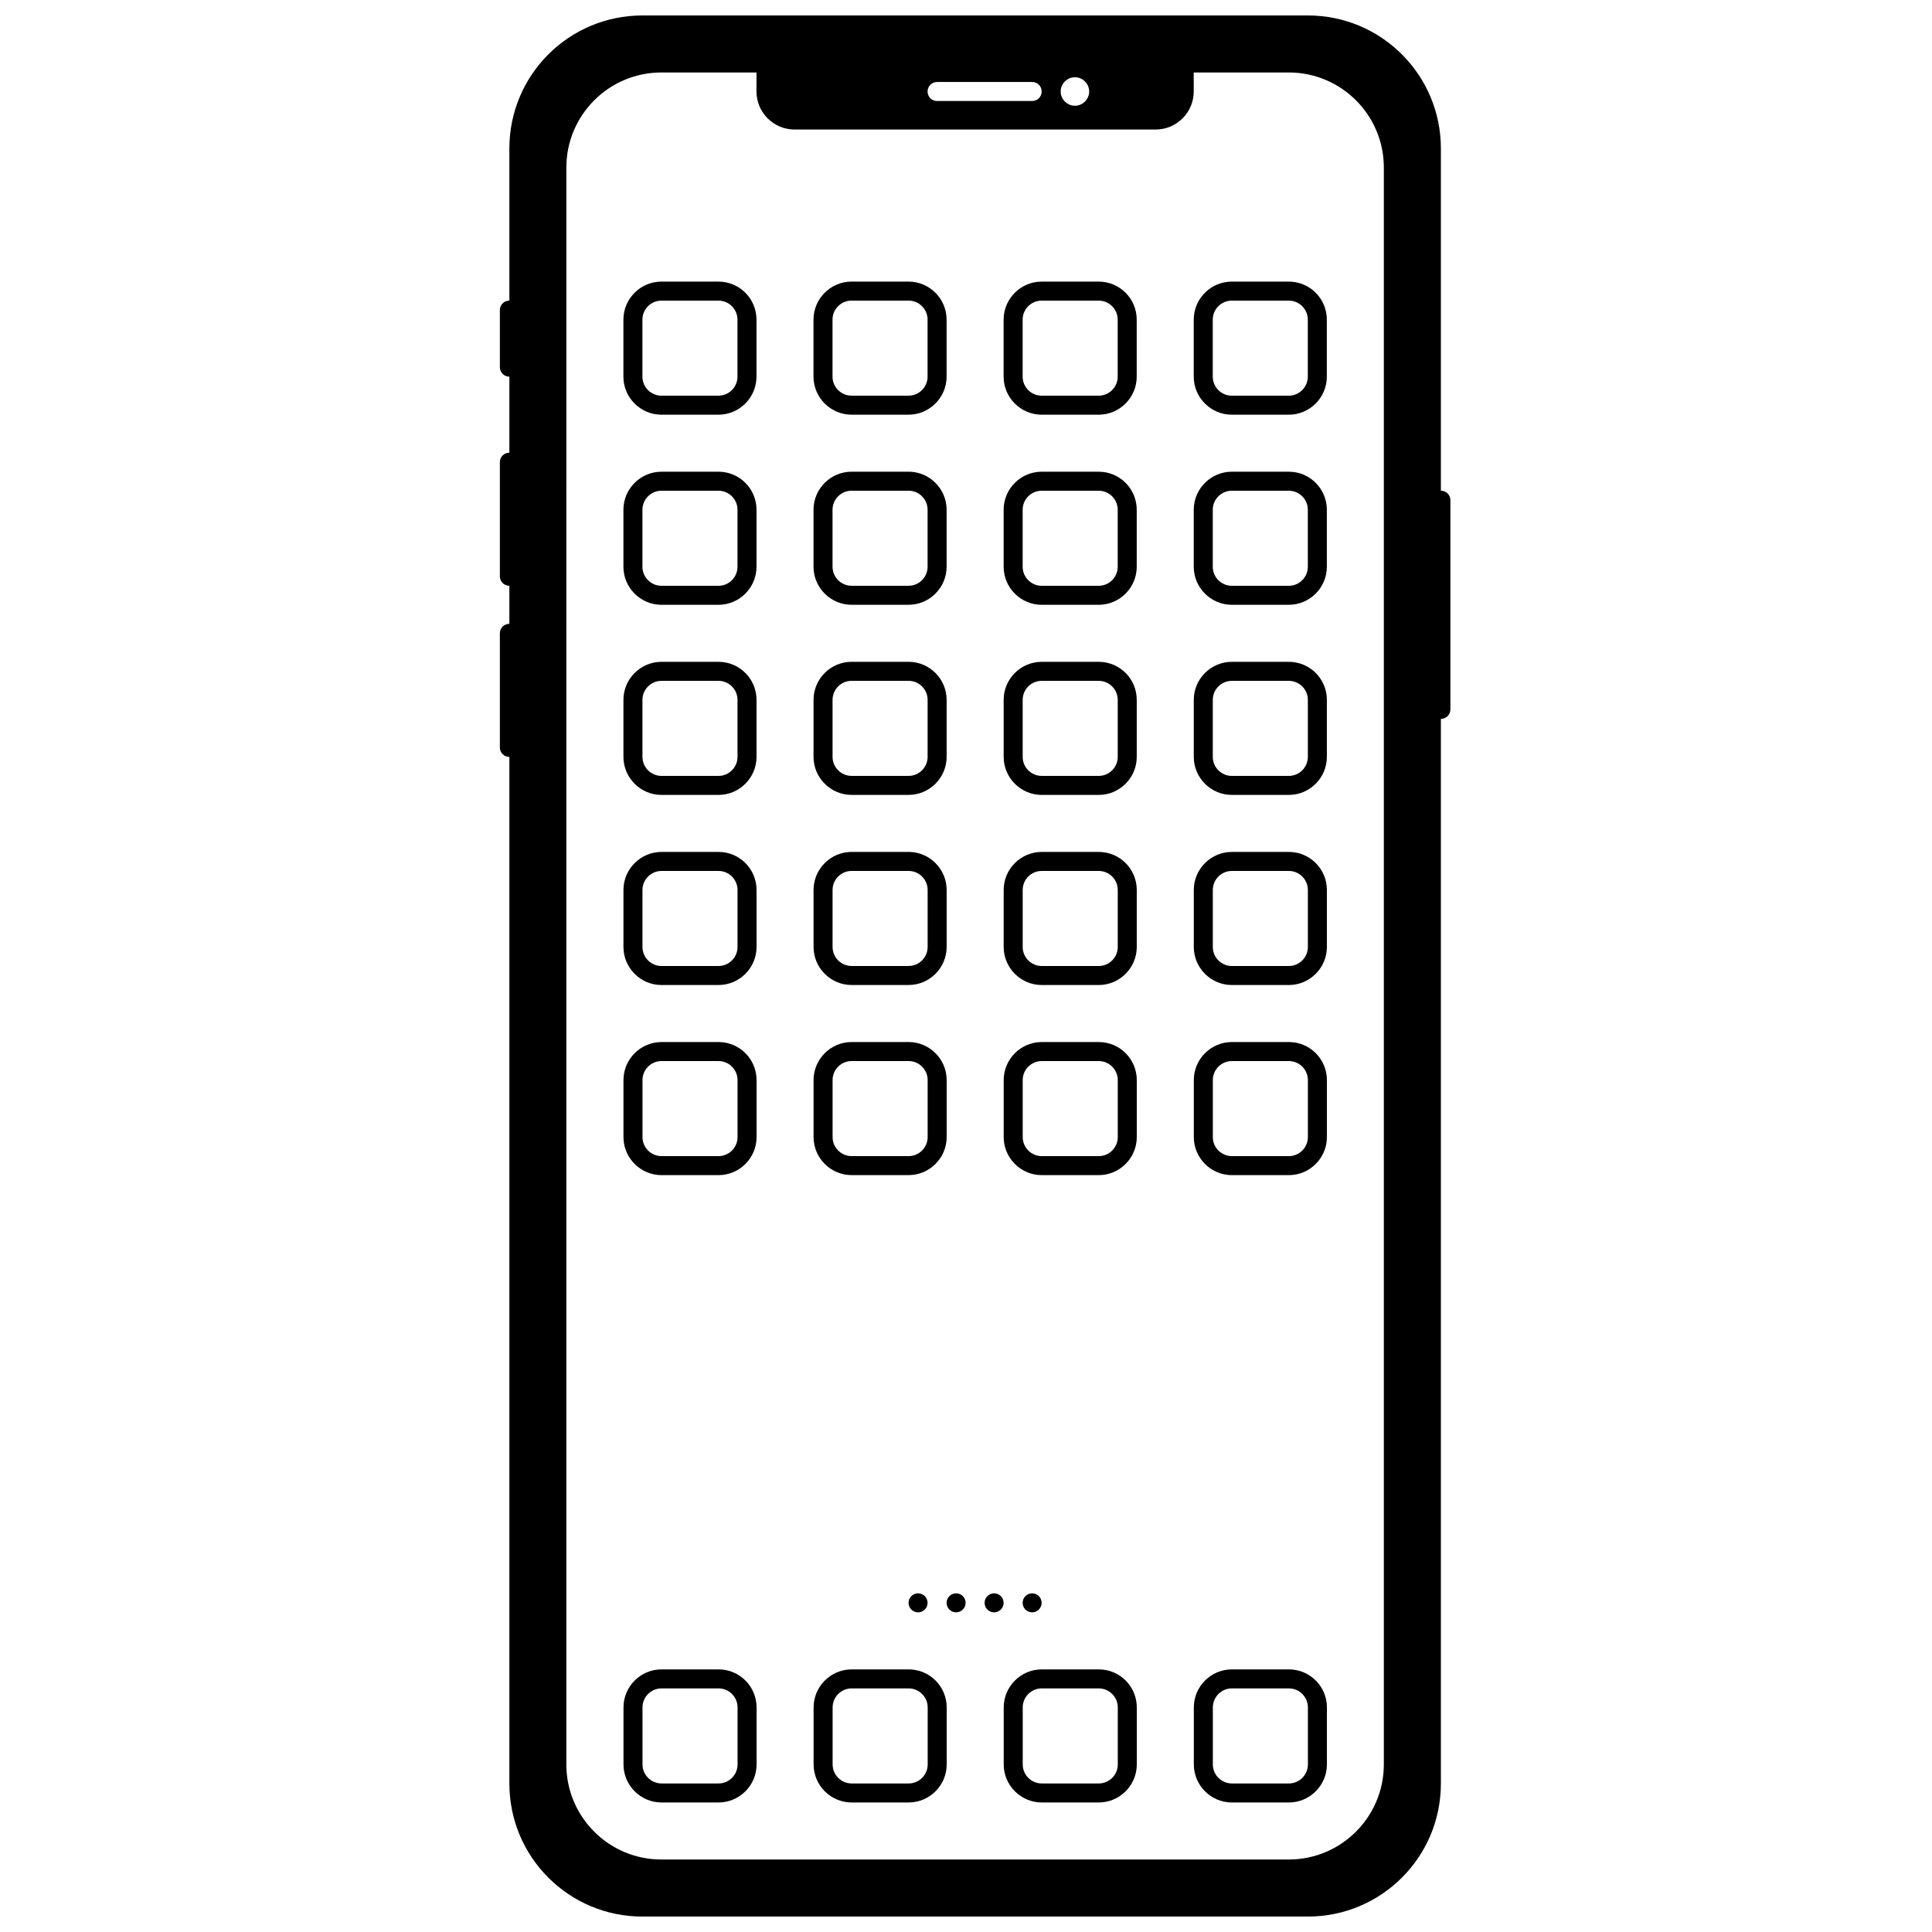
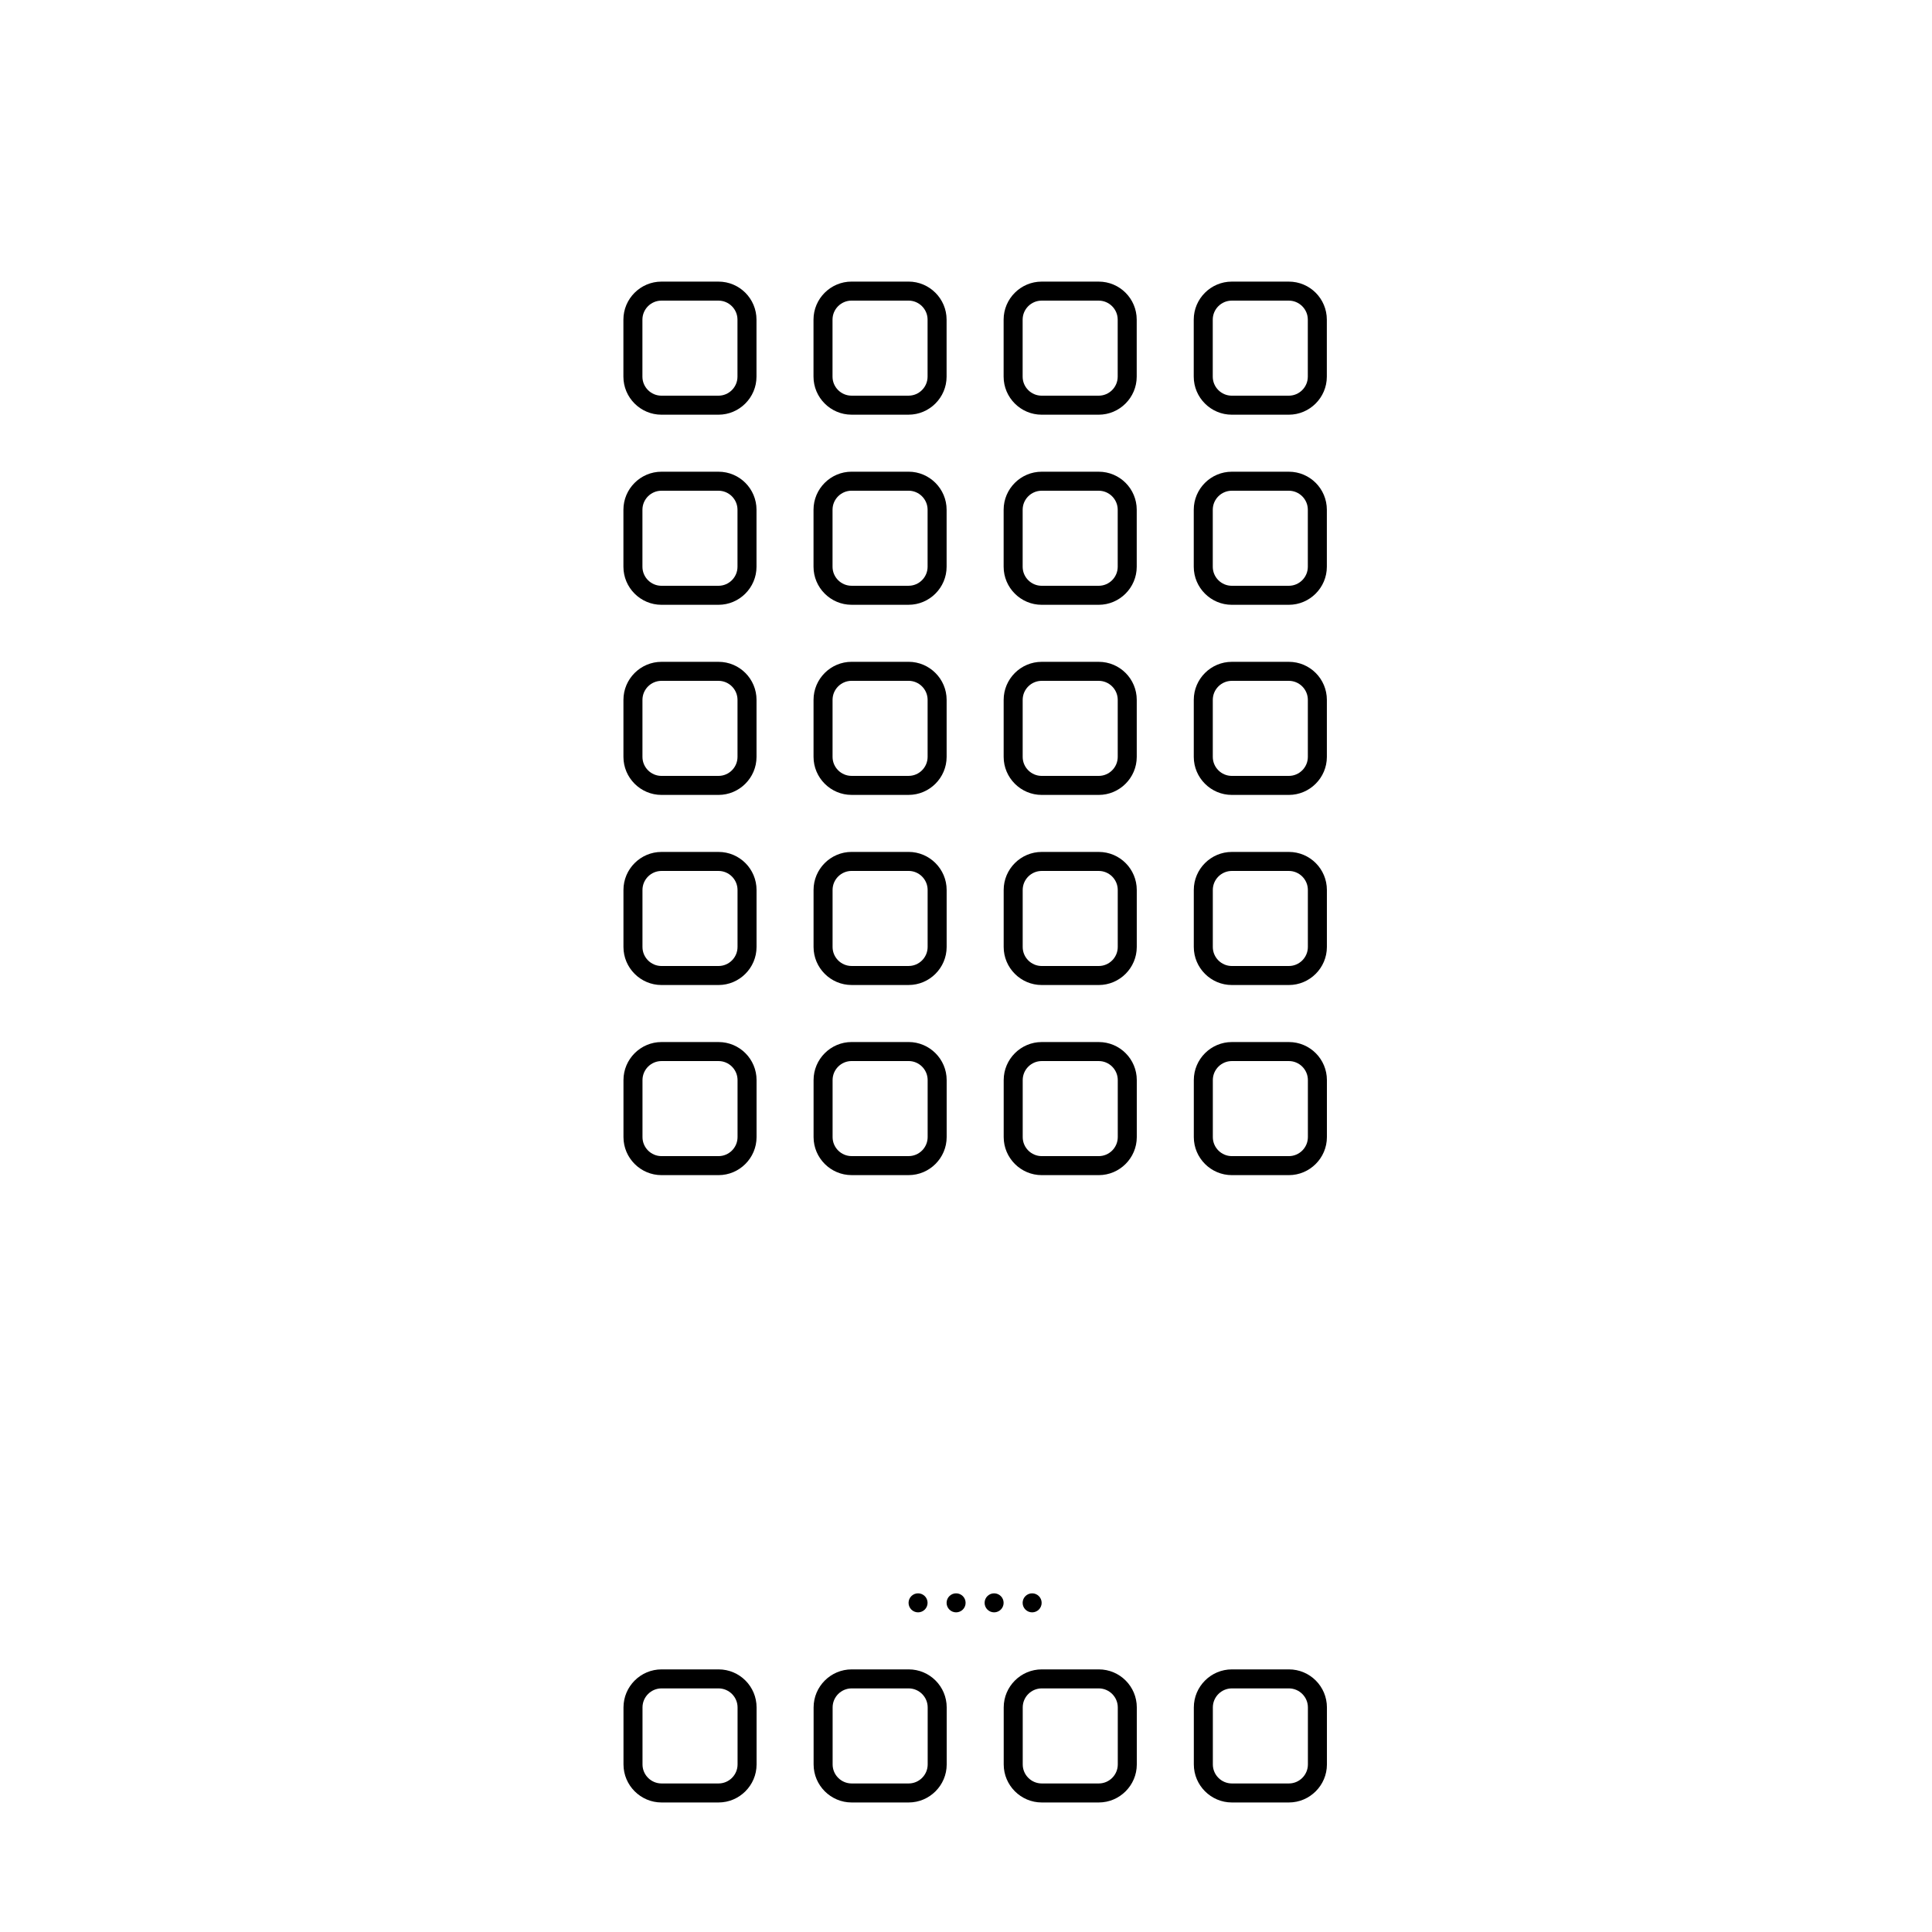
<svg xmlns="http://www.w3.org/2000/svg" width="800px" height="800px" version="1.1" viewBox="144 144 512 512">
  <defs>
    <clipPath id="a">
-       <path d="m276 148.09h253v503.81h-253z" />
-     </clipPath>
+       </clipPath>
  </defs>
  <g clip-path="url(#a)">
-     <path d="m525.85 274.05v-90.688c0-19.496-15.77-35.266-35.266-35.266h-176.33c-19.496 0-35.266 15.77-35.266 35.266v40.305c-1.41 0-2.519 1.109-2.519 2.519v15.113c0 1.41 1.109 2.519 2.519 2.519v20.152c-1.41 0-2.519 1.109-2.519 2.519v30.23c0 1.41 1.109 2.519 2.519 2.519v10.078c-1.41 0-2.519 1.109-2.519 2.519v30.23c0 1.41 1.109 2.519 2.519 2.519v272.06c0 19.496 15.77 35.266 35.266 35.266h176.33c19.496 0 35.266-15.77 35.266-35.266v-282.14c1.41 0 2.519-1.109 2.519-2.519v-55.418c0-1.41-1.109-2.519-2.519-2.519zm-96.984-109.58c2.066 0 3.777 1.715 3.777 3.777 0 2.066-1.715 3.777-3.777 3.777-2.066 0-3.777-1.715-3.777-3.777 0-2.066 1.715-3.777 3.777-3.777zm-36.527 1.258h25.191c1.41 0 2.519 1.109 2.519 2.519s-1.109 2.519-2.519 2.519h-25.191c-1.41 0-2.519-1.109-2.519-2.519s1.16-2.519 2.519-2.519zm118.39 445.87c0 13.906-11.285 25.191-25.191 25.191h-166.26c-13.906 0-25.191-11.285-25.191-25.191l0.004-423.2c0-13.906 11.285-25.191 25.191-25.191h25.191v5.039c0 5.543 4.535 10.078 10.078 10.078h95.723c5.543 0 10.078-4.535 10.078-10.078l-0.004-5.039h25.191c13.906 0 25.191 11.285 25.191 25.191v423.2z" />
-   </g>
+     </g>
  <path d="m407.45 571.29c1.391 0 2.519-1.129 2.519-2.519 0-1.391-1.129-2.519-2.519-2.519s-2.519 1.129-2.519 2.519c0 1.391 1.129 2.519 2.519 2.519zm-20.152 0c1.391 0 2.519-1.129 2.519-2.519 0-1.391-1.129-2.519-2.519-2.519s-2.519 1.129-2.519 2.519c0 1.391 1.129 2.519 2.519 2.519zm30.23 0c1.391 0 2.519-1.129 2.519-2.519 0-1.391-1.129-2.519-2.519-2.519s-2.519 1.129-2.519 2.519c0 1.391 1.129 2.519 2.519 2.519zm-20.152 0c1.391 0 2.519-1.129 2.519-2.519 0-1.391-1.129-2.519-2.519-2.519s-2.519 1.129-2.519 2.519c0 1.391 1.129 2.519 2.519 2.519zm-62.977-352.66h-15.113c-5.543 0-10.078 4.535-10.078 10.078v15.113c0 5.543 4.535 10.078 10.078 10.078h15.113c5.543 0 10.078-4.535 10.078-10.078v-15.113c0-5.543-4.484-10.078-10.078-10.078zm5.039 25.191c0 2.769-2.266 5.039-5.039 5.039h-15.113c-2.769 0-5.039-2.266-5.039-5.039v-15.113c0-2.769 2.266-5.039 5.039-5.039h15.113c2.769 0 5.039 2.266 5.039 5.039zm30.227 10.074h15.113c5.543 0 10.078-4.535 10.078-10.078v-15.113c0-5.543-4.535-10.078-10.078-10.078h-15.113c-5.543 0-10.078 4.535-10.078 10.078v15.113c0 5.543 4.535 10.078 10.078 10.078zm-5.039-25.191c0-2.769 2.266-5.039 5.039-5.039h15.113c2.769 0 5.039 2.266 5.039 5.039v15.113c0 2.769-2.266 5.039-5.039 5.039h-15.113c-2.769 0-5.039-2.266-5.039-5.039zm70.535-10.074h-15.113c-5.543 0-10.078 4.535-10.078 10.078v15.113c0 5.543 4.535 10.078 10.078 10.078h15.113c5.543 0 10.078-4.535 10.078-10.078v-15.113c0-5.543-4.484-10.078-10.078-10.078zm5.039 25.191c0 2.769-2.266 5.039-5.039 5.039h-15.113c-2.769 0-5.039-2.266-5.039-5.039v-15.113c0-2.769 2.266-5.039 5.039-5.039h15.113c2.769 0 5.039 2.266 5.039 5.039zm45.344-25.191h-15.113c-5.543 0-10.078 4.535-10.078 10.078v15.113c0 5.543 4.535 10.078 10.078 10.078h15.113c5.543 0 10.078-4.535 10.078-10.078v-15.113c0-5.543-4.484-10.078-10.078-10.078zm5.039 25.191c0 2.769-2.266 5.039-5.039 5.039h-15.113c-2.769 0-5.039-2.266-5.039-5.039v-15.113c0-2.769 2.266-5.039 5.039-5.039h15.113c2.769 0 5.039 2.266 5.039 5.039zm-156.18 25.188h-15.113c-5.543 0-10.078 4.535-10.078 10.078v15.113c0 5.543 4.535 10.078 10.078 10.078h15.113c5.543 0 10.078-4.535 10.078-10.078v-15.113c0-5.543-4.484-10.078-10.078-10.078zm5.039 25.191c0 2.769-2.266 5.039-5.039 5.039h-15.113c-2.769 0-5.039-2.266-5.039-5.039v-15.113c0-2.769 2.266-5.039 5.039-5.039h15.113c2.769 0 5.039 2.266 5.039 5.039zm30.227 10.074h15.113c5.543 0 10.078-4.535 10.078-10.078v-15.113c0-5.543-4.535-10.078-10.078-10.078h-15.113c-5.543 0-10.078 4.535-10.078 10.078v15.113c0 5.543 4.535 10.078 10.078 10.078zm-5.039-25.191c0-2.769 2.266-5.039 5.039-5.039h15.113c2.769 0 5.039 2.266 5.039 5.039v15.113c0 2.769-2.266 5.039-5.039 5.039h-15.113c-2.769 0-5.039-2.266-5.039-5.039zm70.535-10.074h-15.113c-5.543 0-10.078 4.535-10.078 10.078v15.113c0 5.543 4.535 10.078 10.078 10.078h15.113c5.543 0 10.078-4.535 10.078-10.078v-15.113c0-5.543-4.484-10.078-10.078-10.078zm5.039 25.191c0 2.769-2.266 5.039-5.039 5.039h-15.113c-2.769 0-5.039-2.266-5.039-5.039v-15.113c0-2.769 2.266-5.039 5.039-5.039h15.113c2.769 0 5.039 2.266 5.039 5.039zm45.344-25.191h-15.113c-5.543 0-10.078 4.535-10.078 10.078v15.113c0 5.543 4.535 10.078 10.078 10.078h15.113c5.543 0 10.078-4.535 10.078-10.078v-15.113c0-5.543-4.484-10.078-10.078-10.078zm5.039 25.191c0 2.769-2.266 5.039-5.039 5.039h-15.113c-2.769 0-5.039-2.266-5.039-5.039v-15.113c0-2.769 2.266-5.039 5.039-5.039h15.113c2.769 0 5.039 2.266 5.039 5.039zm-156.18 25.191h-15.113c-5.543 0-10.078 4.535-10.078 10.078v15.113c0 5.543 4.535 10.078 10.078 10.078h15.113c5.543 0 10.078-4.535 10.078-10.078v-15.113c0-5.543-4.484-10.078-10.078-10.078zm5.039 25.191c0 2.769-2.266 5.039-5.039 5.039h-15.113c-2.769 0-5.039-2.266-5.039-5.039v-15.113c0-2.769 2.266-5.039 5.039-5.039h15.113c2.769 0 5.039 2.266 5.039 5.039zm30.227 10.074h15.113c5.543 0 10.078-4.535 10.078-10.078v-15.113c0-5.543-4.535-10.078-10.078-10.078h-15.113c-5.543 0-10.078 4.535-10.078 10.078v15.113c0 5.543 4.535 10.078 10.078 10.078zm-5.039-25.191c0-2.769 2.266-5.039 5.039-5.039h15.113c2.769 0 5.039 2.266 5.039 5.039v15.113c0 2.769-2.266 5.039-5.039 5.039h-15.113c-2.769 0-5.039-2.266-5.039-5.039zm70.535-10.074h-15.113c-5.543 0-10.078 4.535-10.078 10.078v15.113c0 5.543 4.535 10.078 10.078 10.078h15.113c5.543 0 10.078-4.535 10.078-10.078v-15.113c0-5.543-4.484-10.078-10.078-10.078zm5.039 25.191c0 2.769-2.266 5.039-5.039 5.039h-15.113c-2.769 0-5.039-2.266-5.039-5.039v-15.113c0-2.769 2.266-5.039 5.039-5.039h15.113c2.769 0 5.039 2.266 5.039 5.039zm45.344-25.191h-15.113c-5.543 0-10.078 4.535-10.078 10.078v15.113c0 5.543 4.535 10.078 10.078 10.078h15.113c5.543 0 10.078-4.535 10.078-10.078v-15.113c0-5.543-4.484-10.078-10.078-10.078zm5.039 25.191c0 2.769-2.266 5.039-5.039 5.039h-15.113c-2.769 0-5.039-2.266-5.039-5.039v-15.113c0-2.769 2.266-5.039 5.039-5.039h15.113c2.769 0 5.039 2.266 5.039 5.039zm-156.18 25.188h-15.113c-5.543 0-10.078 4.535-10.078 10.078v15.113c0 5.543 4.535 10.078 10.078 10.078h15.113c5.543 0 10.078-4.535 10.078-10.078v-15.113c0-5.543-4.484-10.078-10.078-10.078zm5.039 25.191c0 2.769-2.266 5.039-5.039 5.039h-15.113c-2.769 0-5.039-2.266-5.039-5.039v-15.113c0-2.769 2.266-5.039 5.039-5.039h15.113c2.769 0 5.039 2.266 5.039 5.039zm30.227 10.074h15.113c5.543 0 10.078-4.535 10.078-10.078v-15.113c0-5.543-4.535-10.078-10.078-10.078h-15.113c-5.543 0-10.078 4.535-10.078 10.078v15.113c0 5.543 4.535 10.078 10.078 10.078zm-5.039-25.191c0-2.769 2.266-5.039 5.039-5.039h15.113c2.769 0 5.039 2.266 5.039 5.039v15.113c0 2.769-2.266 5.039-5.039 5.039h-15.113c-2.769 0-5.039-2.266-5.039-5.039zm70.535-10.074h-15.113c-5.543 0-10.078 4.535-10.078 10.078v15.113c0 5.543 4.535 10.078 10.078 10.078h15.113c5.543 0 10.078-4.535 10.078-10.078v-15.113c0-5.543-4.484-10.078-10.078-10.078zm5.039 25.191c0 2.769-2.266 5.039-5.039 5.039h-15.113c-2.769 0-5.039-2.266-5.039-5.039v-15.113c0-2.769 2.266-5.039 5.039-5.039h15.113c2.769 0 5.039 2.266 5.039 5.039zm45.344-25.191h-15.113c-5.543 0-10.078 4.535-10.078 10.078v15.113c0 5.543 4.535 10.078 10.078 10.078h15.113c5.543 0 10.078-4.535 10.078-10.078v-15.113c0-5.543-4.484-10.078-10.078-10.078zm5.039 25.191c0 2.769-2.266 5.039-5.039 5.039h-15.113c-2.769 0-5.039-2.266-5.039-5.039v-15.113c0-2.769 2.266-5.039 5.039-5.039h15.113c2.769 0 5.039 2.266 5.039 5.039zm-156.18 25.191h-15.113c-5.543 0-10.078 4.535-10.078 10.078v15.113c0 5.543 4.535 10.078 10.078 10.078h15.113c5.543 0 10.078-4.535 10.078-10.078v-15.113c0-5.543-4.484-10.078-10.078-10.078zm5.039 25.191c0 2.769-2.266 5.039-5.039 5.039h-15.113c-2.769 0-5.039-2.266-5.039-5.039v-15.113c0-2.769 2.266-5.039 5.039-5.039h15.113c2.769 0 5.039 2.266 5.039 5.039zm30.227 10.074h15.113c5.543 0 10.078-4.535 10.078-10.078v-15.113c0-5.543-4.535-10.078-10.078-10.078h-15.113c-5.543 0-10.078 4.535-10.078 10.078v15.113c0 5.543 4.535 10.078 10.078 10.078zm-5.039-25.191c0-2.769 2.266-5.039 5.039-5.039h15.113c2.769 0 5.039 2.266 5.039 5.039v15.113c0 2.769-2.266 5.039-5.039 5.039h-15.113c-2.769 0-5.039-2.266-5.039-5.039zm70.535-10.074h-15.113c-5.543 0-10.078 4.535-10.078 10.078v15.113c0 5.543 4.535 10.078 10.078 10.078h15.113c5.543 0 10.078-4.535 10.078-10.078v-15.113c0-5.543-4.484-10.078-10.078-10.078zm5.039 25.191c0 2.769-2.266 5.039-5.039 5.039h-15.113c-2.769 0-5.039-2.266-5.039-5.039v-15.113c0-2.769 2.266-5.039 5.039-5.039h15.113c2.769 0 5.039 2.266 5.039 5.039zm45.344-25.191h-15.113c-5.543 0-10.078 4.535-10.078 10.078v15.113c0 5.543 4.535 10.078 10.078 10.078h15.113c5.543 0 10.078-4.535 10.078-10.078v-15.113c0-5.543-4.484-10.078-10.078-10.078zm5.039 25.191c0 2.769-2.266 5.039-5.039 5.039h-15.113c-2.769 0-5.039-2.266-5.039-5.039v-15.113c0-2.769 2.266-5.039 5.039-5.039h15.113c2.769 0 5.039 2.266 5.039 5.039zm-156.18 141.06h-15.113c-5.543 0-10.078 4.535-10.078 10.078v15.113c0 5.543 4.535 10.078 10.078 10.078h15.113c5.543 0 10.078-4.535 10.078-10.078v-15.113c0-5.543-4.484-10.078-10.078-10.078zm5.039 25.191c0 2.769-2.266 5.039-5.039 5.039h-15.113c-2.769 0-5.039-2.266-5.039-5.039v-15.113c0-2.769 2.266-5.039 5.039-5.039h15.113c2.769 0 5.039 2.266 5.039 5.039zm45.344-25.191h-15.113c-5.543 0-10.078 4.535-10.078 10.078v15.113c0 5.543 4.535 10.078 10.078 10.078h15.113c5.543 0 10.078-4.535 10.078-10.078v-15.113c0-5.543-4.484-10.078-10.078-10.078zm5.039 25.191c0 2.769-2.266 5.039-5.039 5.039h-15.113c-2.769 0-5.039-2.266-5.039-5.039v-15.113c0-2.769 2.266-5.039 5.039-5.039h15.113c2.769 0 5.039 2.266 5.039 5.039zm45.34-25.191h-15.113c-5.543 0-10.078 4.535-10.078 10.078v15.113c0 5.543 4.535 10.078 10.078 10.078h15.113c5.543 0 10.078-4.535 10.078-10.078v-15.113c0-5.543-4.484-10.078-10.078-10.078zm5.039 25.191c0 2.769-2.266 5.039-5.039 5.039h-15.113c-2.769 0-5.039-2.266-5.039-5.039v-15.113c0-2.769 2.266-5.039 5.039-5.039h15.113c2.769 0 5.039 2.266 5.039 5.039zm45.344-25.191h-15.113c-5.543 0-10.078 4.535-10.078 10.078v15.113c0 5.543 4.535 10.078 10.078 10.078h15.113c5.543 0 10.078-4.535 10.078-10.078v-15.113c0-5.543-4.484-10.078-10.078-10.078zm5.039 25.191c0 2.769-2.266 5.039-5.039 5.039h-15.113c-2.769 0-5.039-2.266-5.039-5.039v-15.113c0-2.769 2.266-5.039 5.039-5.039h15.113c2.769 0 5.039 2.266 5.039 5.039z" />
</svg>